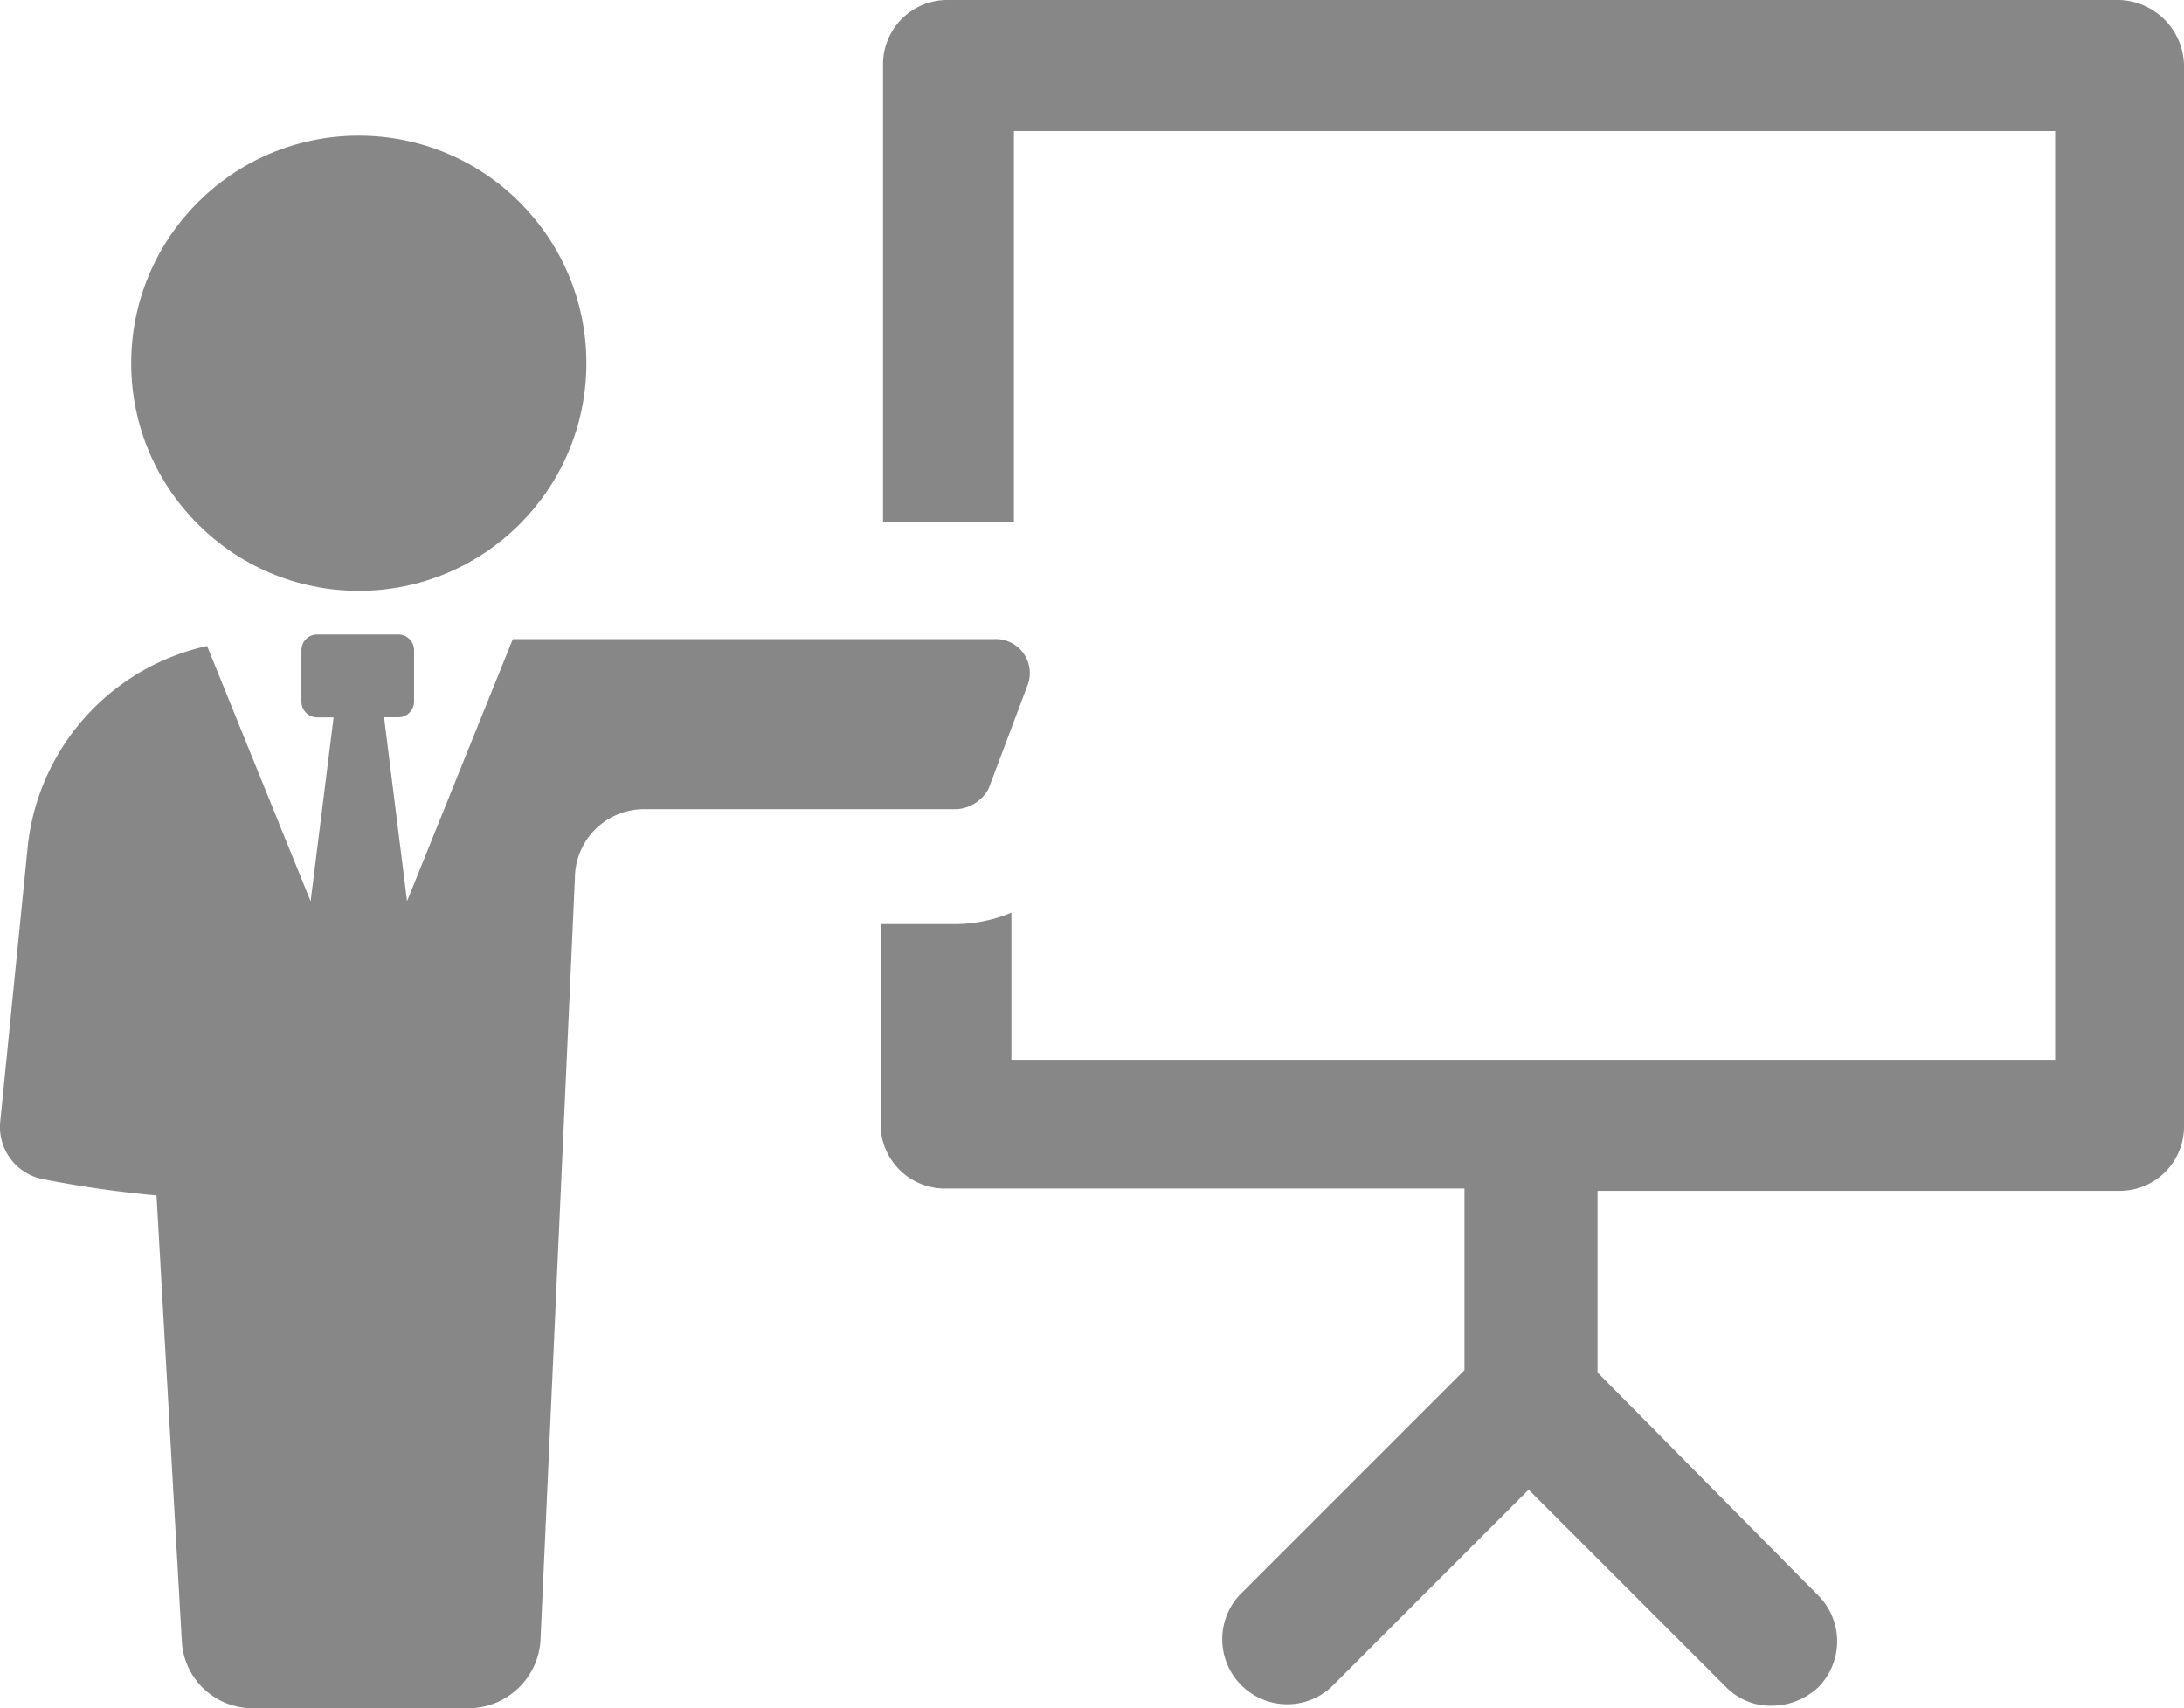
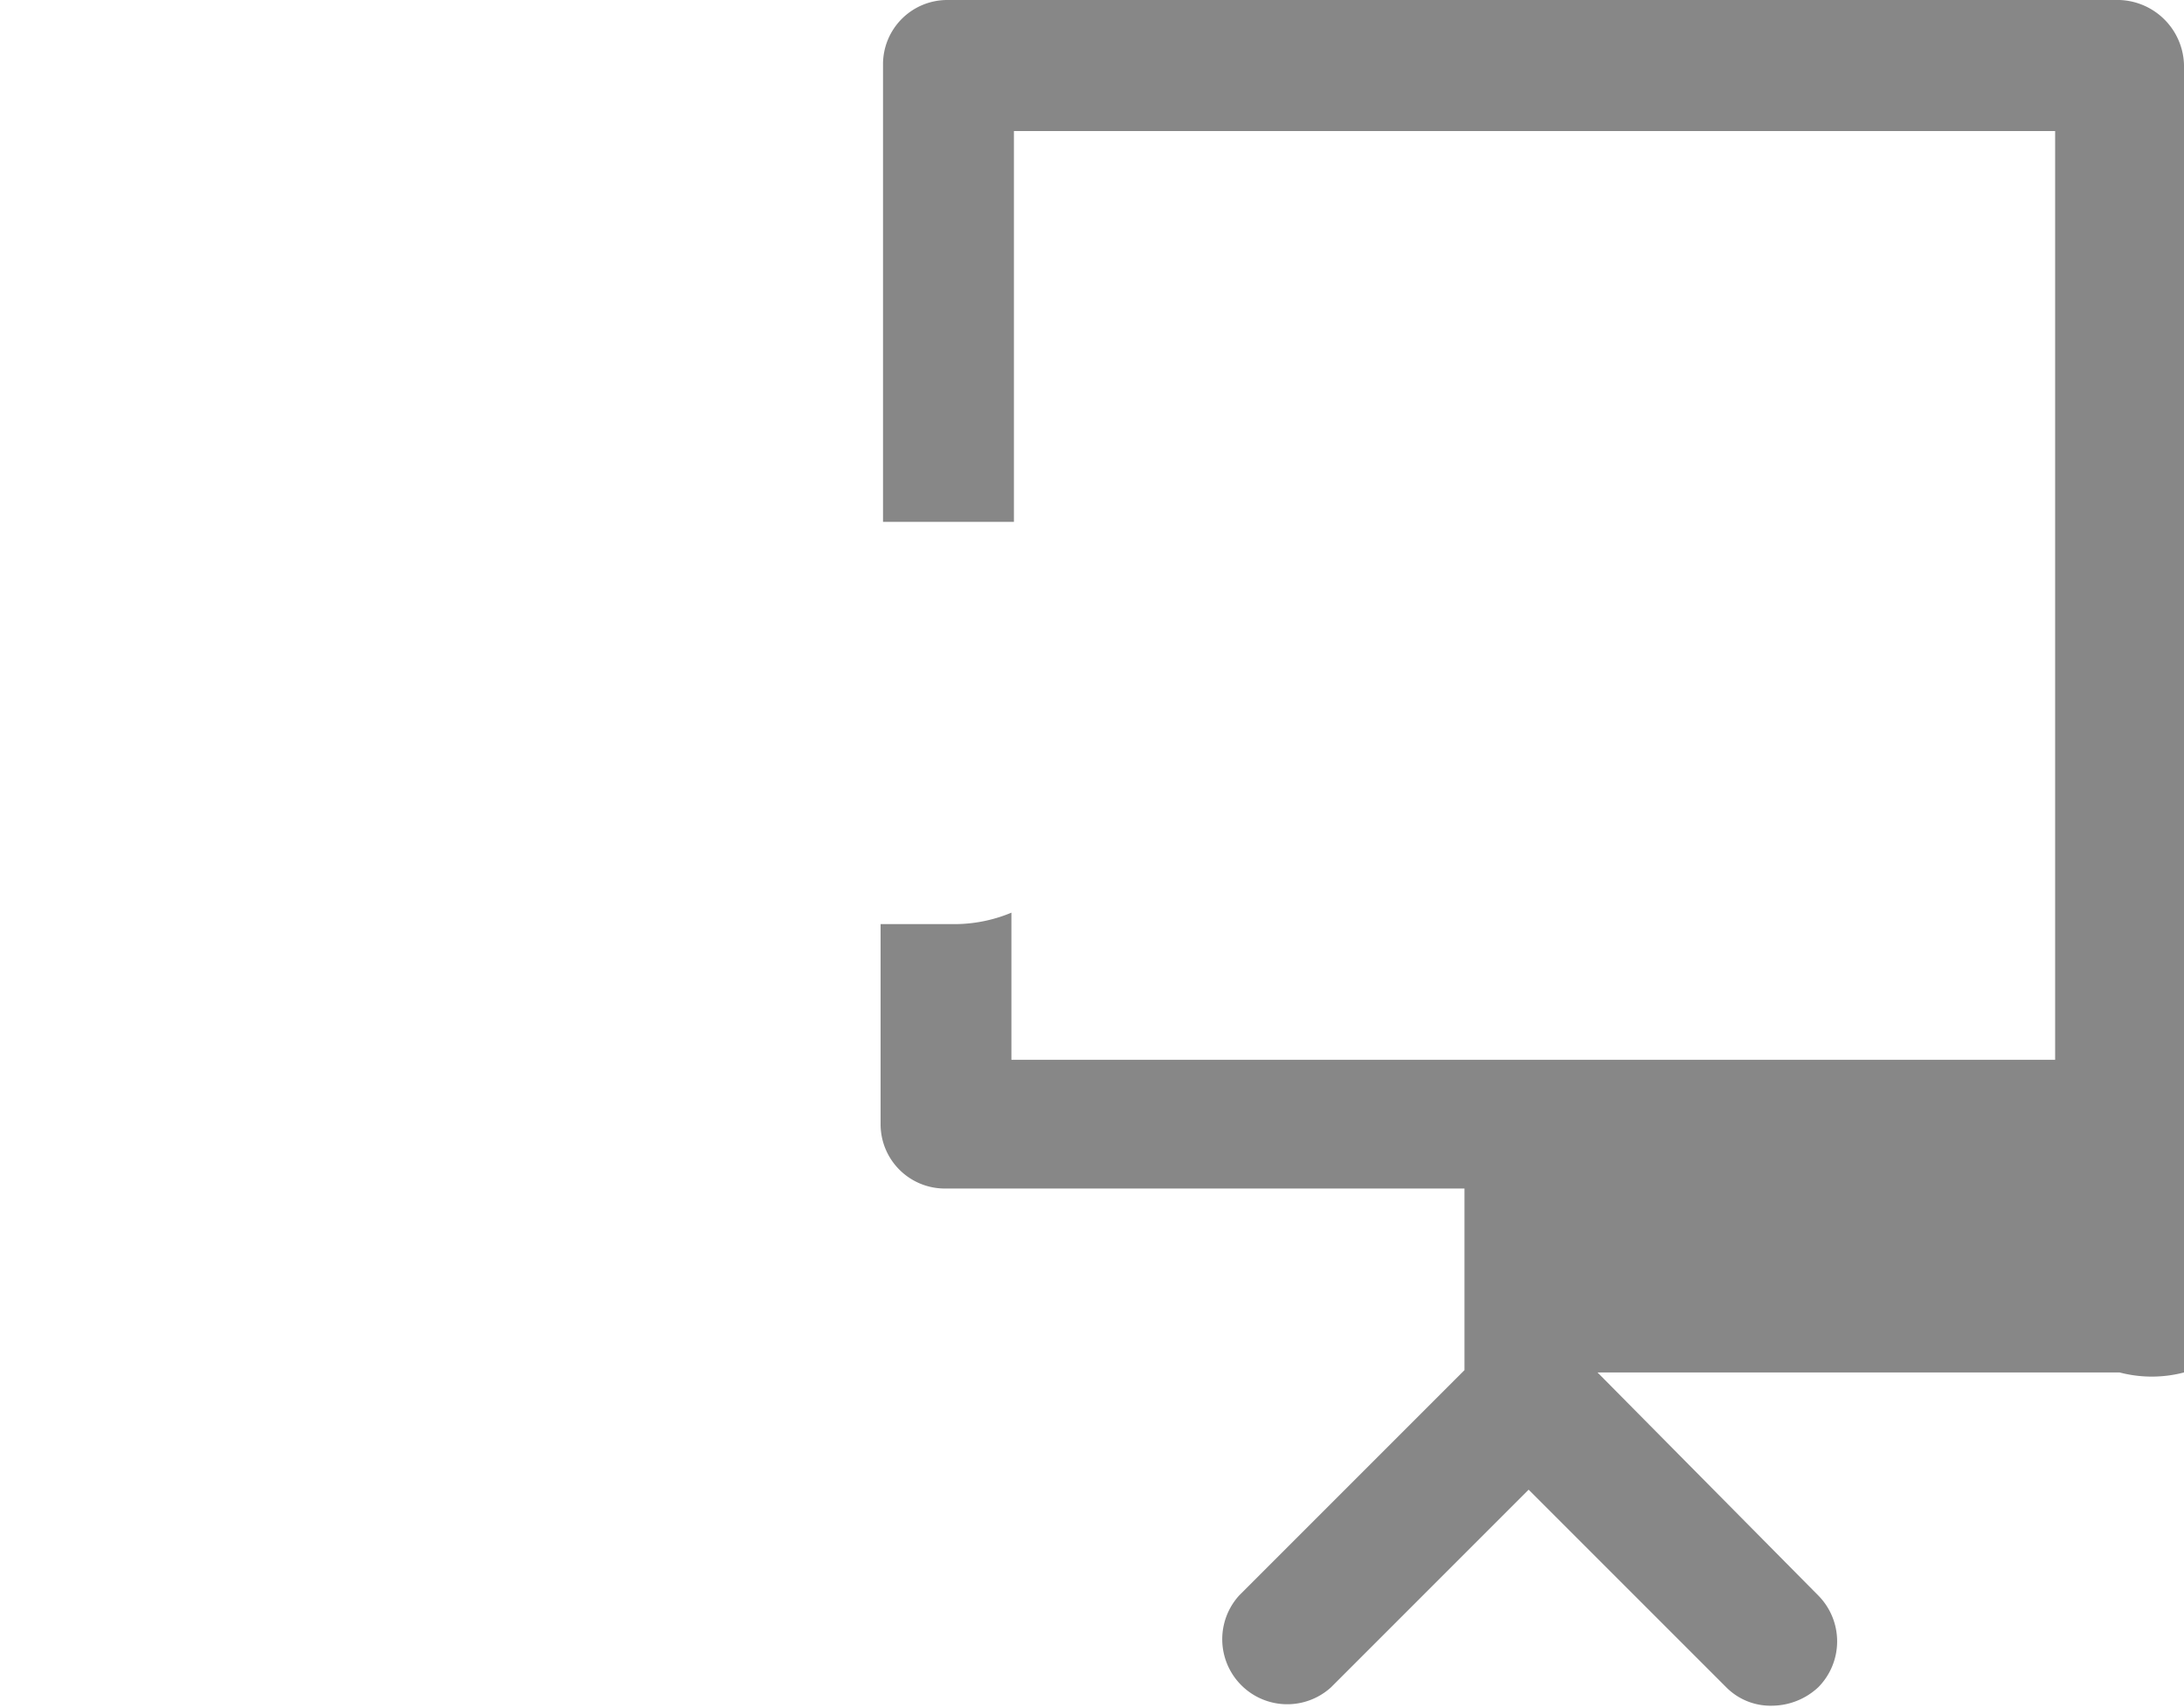
<svg xmlns="http://www.w3.org/2000/svg" width="78.469" height="61.366" viewBox="0 0 78.469 61.366">
  <g id="picto-formation" transform="translate(-2.492 -12.8)">
-     <path id="Tracé_29" data-name="Tracé 29" d="M85.317,12.8H43.2a2.309,2.309,0,0,0-2.313,2.313V31.548H45.59V17.508H83V50.875h-37.5V45.589A5.316,5.316,0,0,1,43.526,46H40.8v7.186A2.309,2.309,0,0,0,43.113,55.5H61.778v6.525l-8.094,8.094a2.336,2.336,0,0,0,3.3,3.3l7.1-7.1,7.1,7.1a2.238,2.238,0,0,0,1.652.661,2.456,2.456,0,0,0,1.652-.661,2.343,2.343,0,0,0,0-3.3l-7.929-8.011V55.583H85.317A2.309,2.309,0,0,0,87.63,53.27V15.278A2.4,2.4,0,0,0,85.317,12.8Z" transform="translate(-6.669)" fill="#878787" />
-     <path id="Tracé_30" data-name="Tracé 30" d="M38.013,45.934l1.4-3.717a1.22,1.22,0,0,0-1.156-1.652H20.917l-3.8,9.416-.826-6.607h.5a.565.565,0,0,0,.578-.578V40.978a.565.565,0,0,0-.578-.578H13.9a.565.565,0,0,0-.578.578V42.8a.565.565,0,0,0,.578.578h.578l-.826,6.607L9.932,40.813A8.268,8.268,0,0,0,3.49,48L2.5,57.91a1.909,1.909,0,0,0,1.569,2.065,39.56,39.56,0,0,0,4.047.578l.909,16.023a2.544,2.544,0,0,0,2.56,2.4h7.764a2.6,2.6,0,0,0,2.56-2.4l1.239-27.421a2.485,2.485,0,0,1,2.478-2.478H36.857A1.4,1.4,0,0,0,38.013,45.934Z" transform="translate(0 -4.805)" fill="#878787" />
-     <circle id="Ellipse_10" data-name="Ellipse 10" cx="8.177" cy="8.177" r="8.177" transform="translate(7.206 17.673)" fill="#878787" />
+     <path id="Tracé_29" data-name="Tracé 29" d="M85.317,12.8H43.2a2.309,2.309,0,0,0-2.313,2.313V31.548H45.59V17.508H83V50.875h-37.5V45.589A5.316,5.316,0,0,1,43.526,46H40.8v7.186A2.309,2.309,0,0,0,43.113,55.5H61.778v6.525l-8.094,8.094a2.336,2.336,0,0,0,3.3,3.3l7.1-7.1,7.1,7.1a2.238,2.238,0,0,0,1.652.661,2.456,2.456,0,0,0,1.652-.661,2.343,2.343,0,0,0,0-3.3l-7.929-8.011H85.317A2.309,2.309,0,0,0,87.63,53.27V15.278A2.4,2.4,0,0,0,85.317,12.8Z" transform="translate(-6.669)" fill="#878787" />
  </g>
</svg>